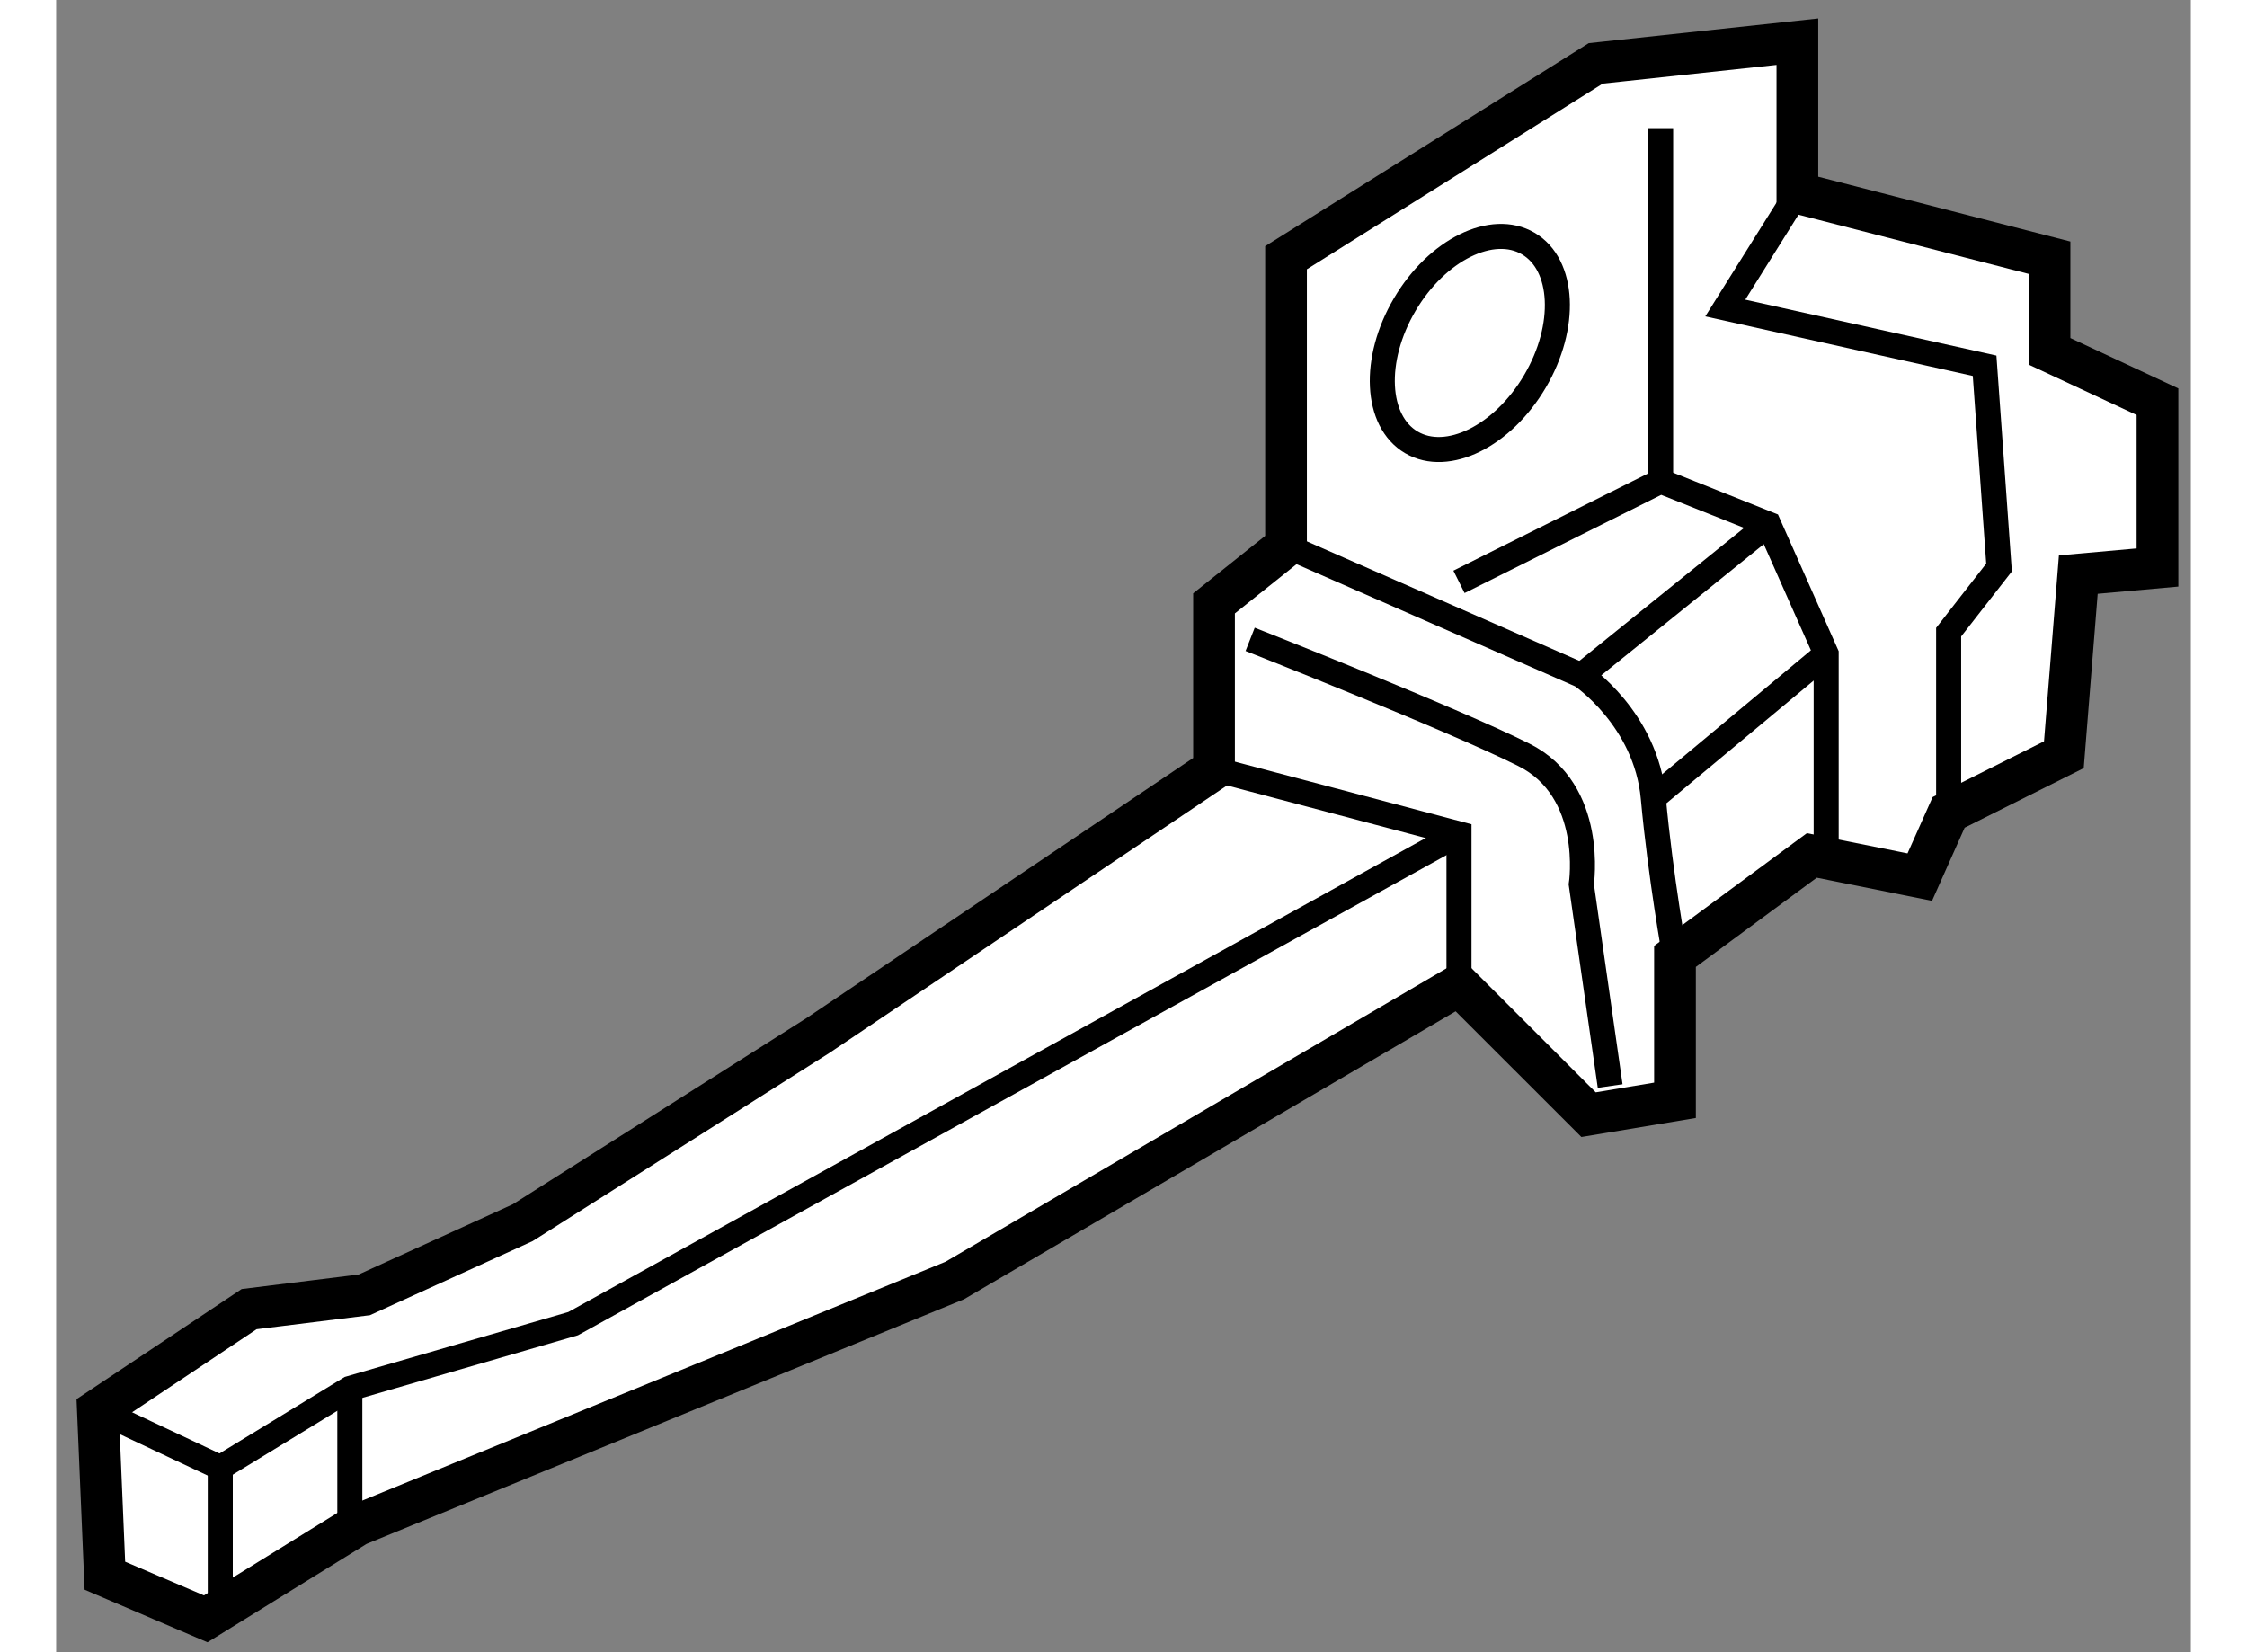
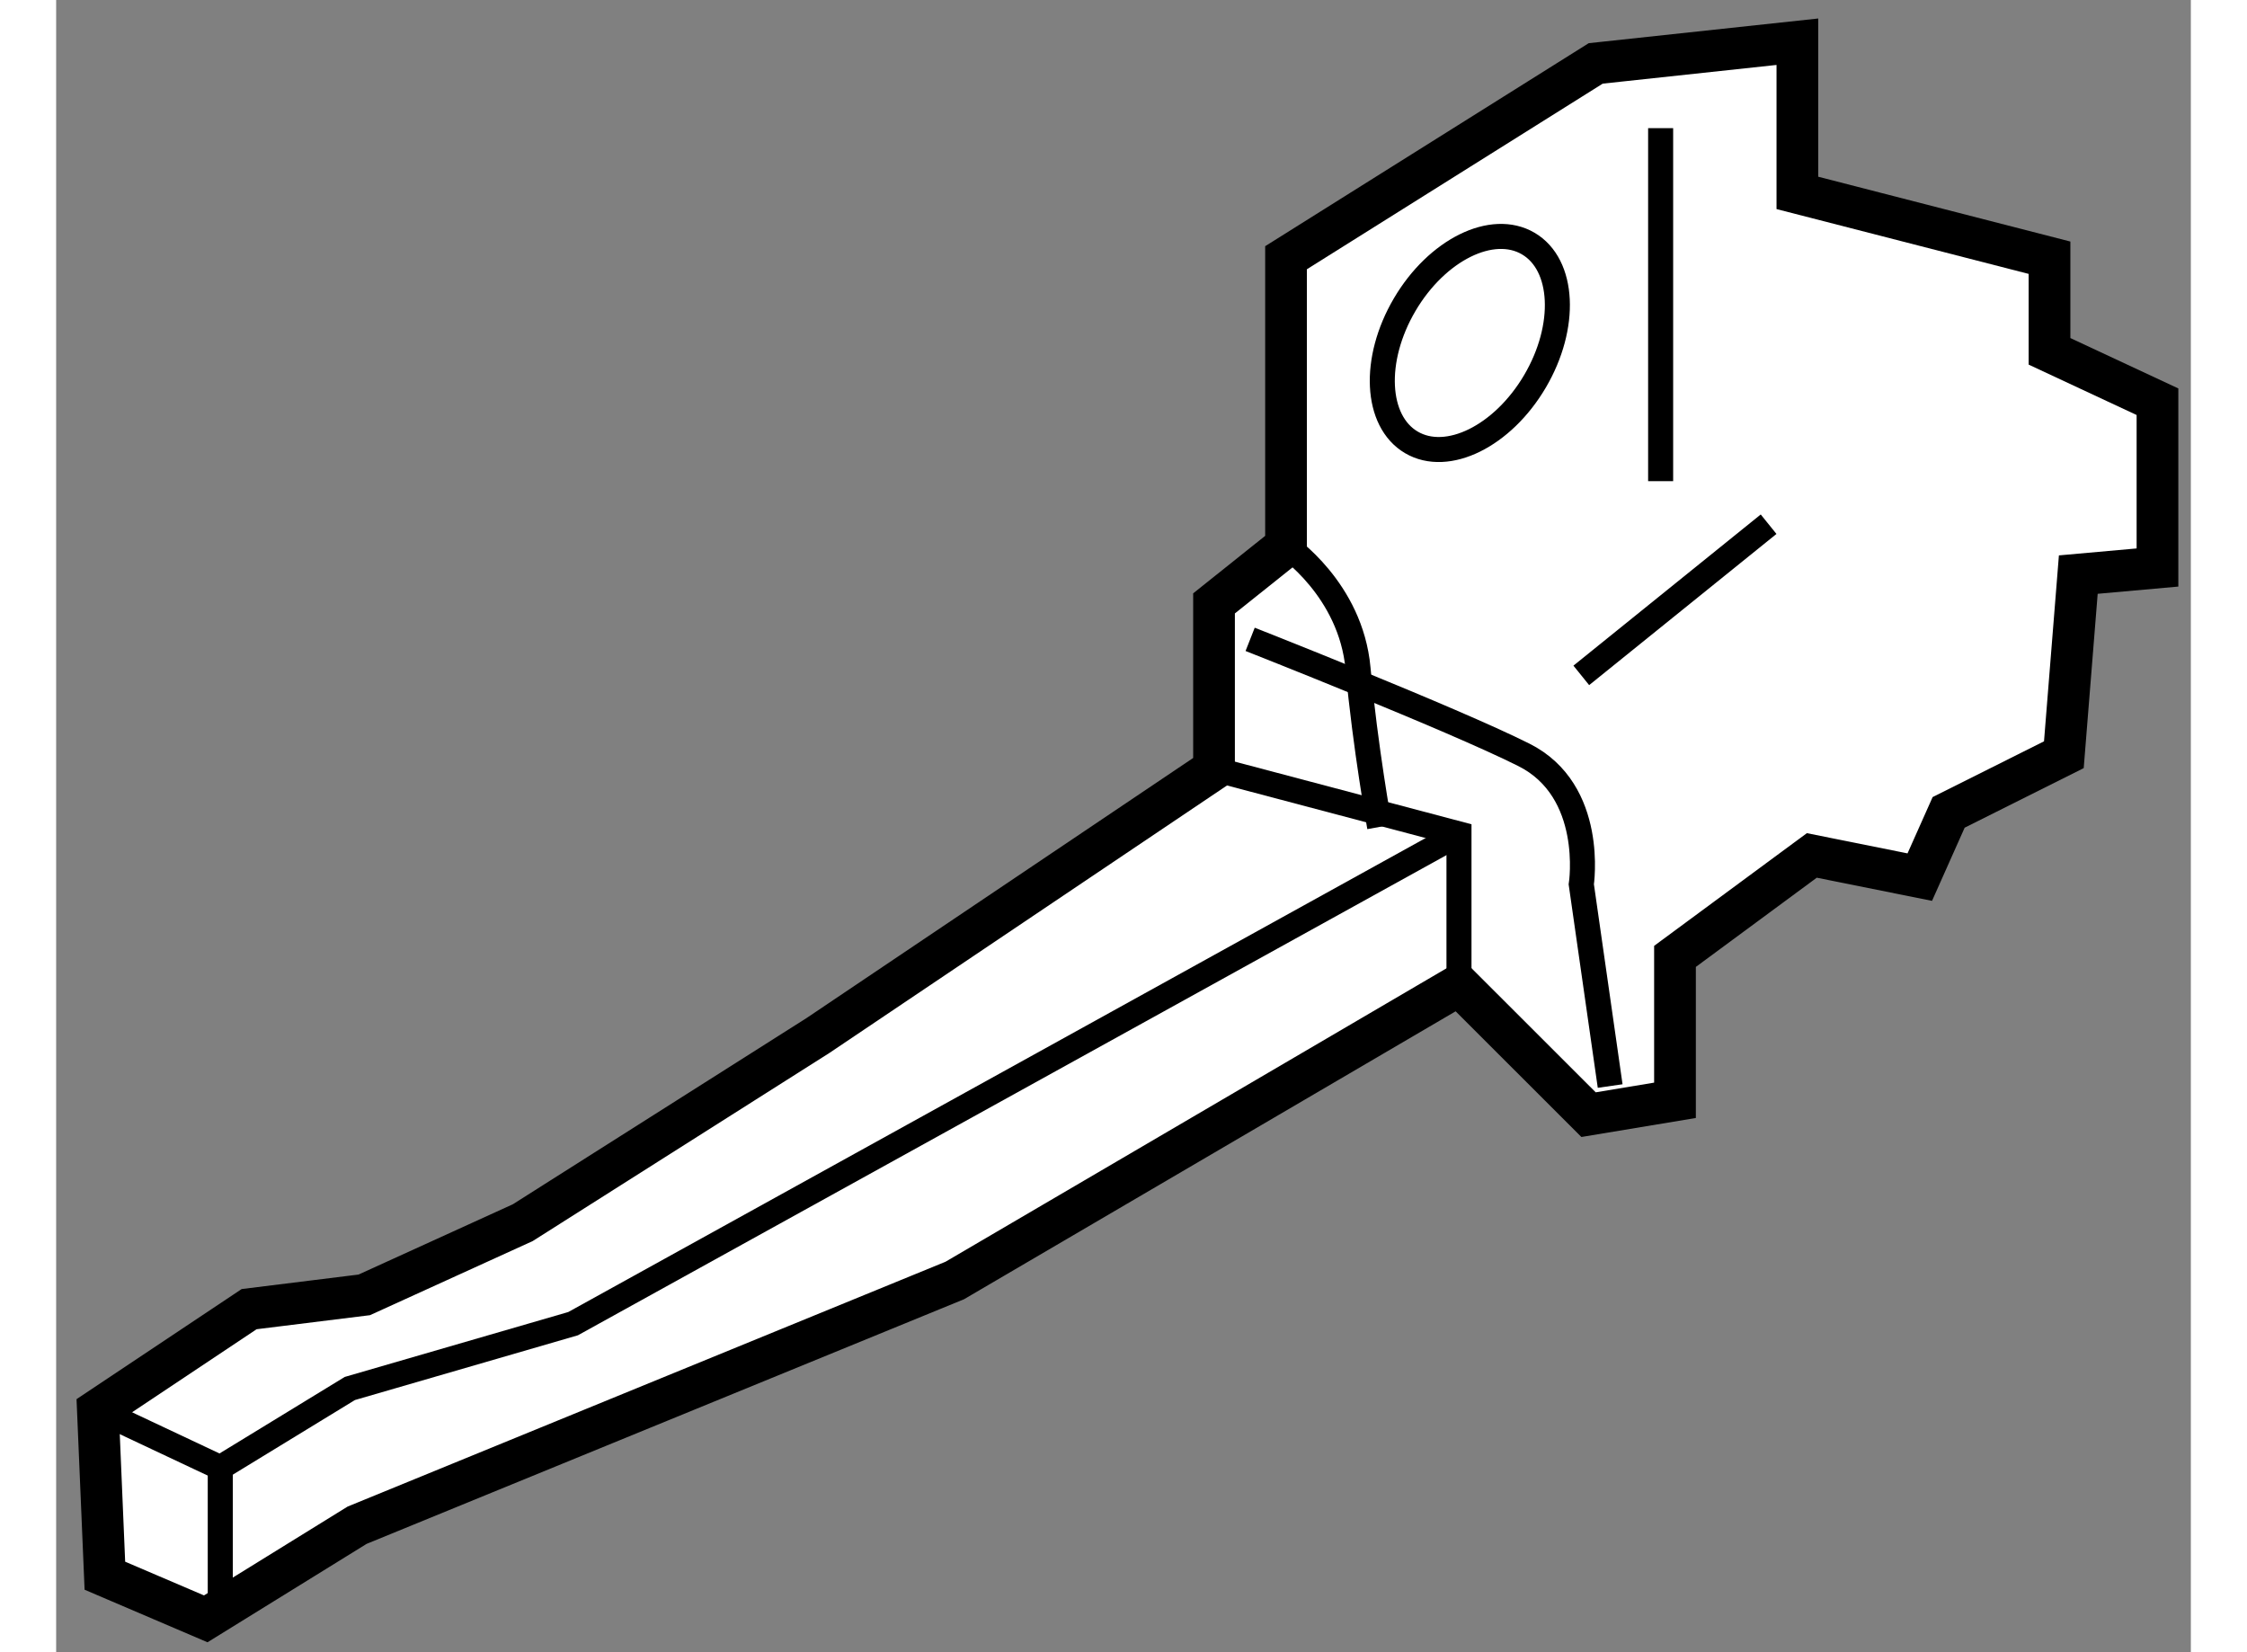
<svg xmlns="http://www.w3.org/2000/svg" version="1.1" x="0px" y="0px" width="244.8px" height="180px" viewBox="194.95 137.793 25.586 19.803" enable-background="new 0 0 244.8 180" xml:space="preserve">
  <rect x="194.95" y="137.793" width="25.586" height="19.803" fill="#808080" stroke="none" />
  <g>
    <polygon fill="#FFFFFF" stroke="#000000" stroke-width="0.5" points="211.764,149.601 205.72,153.141 198.557,156.074      196.743,157.196 195.534,156.679 195.45,154.693 197.263,153.484 198.643,153.313 200.542,152.448 204.08,150.205      208.828,147.011 208.828,145.025 209.691,144.336 209.691,140.882 213.403,138.553 215.82,138.293 215.82,140.105      218.842,140.882 218.842,142.004 220.136,142.608 220.136,144.595 219.187,144.68 219.014,146.839 217.633,147.53      217.287,148.306 215.993,148.046 214.353,149.256 214.353,150.981 213.317,151.153   " />
    <polyline fill="none" stroke="#000000" stroke-width="0.3" points="208.828,147.011 211.764,147.788 211.764,149.601   " />
    <polyline fill="none" stroke="#000000" stroke-width="0.3" points="195.45,154.693 196.917,155.384 198.47,154.435      201.146,153.658 211.764,147.788   " />
-     <path fill="none" stroke="#000000" stroke-width="0.3" d="M209.691,144.336l3.539,1.552c0,0,0.777,0.52,0.863,1.469     c0.087,0.949,0.259,1.899,0.259,1.899" />
+     <path fill="none" stroke="#000000" stroke-width="0.3" d="M209.691,144.336c0,0,0.777,0.52,0.863,1.469     c0.087,0.949,0.259,1.899,0.259,1.899" />
    <path fill="none" stroke="#000000" stroke-width="0.3" d="M213.576,150.81l-0.346-2.417c0,0,0.173-1.123-0.691-1.554     c-0.862-0.432-3.278-1.383-3.278-1.383" />
-     <polyline fill="none" stroke="#000000" stroke-width="0.3" points="211.764,144.767 214.181,143.56 215.475,144.076      216.165,145.63 216.165,148.046   " />
    <line fill="none" stroke="#000000" stroke-width="0.3" x1="214.181" y1="143.56" x2="214.181" y2="139.329" />
-     <polyline fill="none" stroke="#000000" stroke-width="0.3" points="215.82,140.105 214.956,141.485 218.064,142.177      218.237,144.595 217.633,145.37 217.633,147.53   " />
    <ellipse transform="matrix(-0.862 -0.507 0.507 -0.862 322.594 371.666)" fill="none" stroke="#000000" stroke-width="0.3" cx="211.893" cy="141.917" rx="0.906" ry="1.382" />
    <line fill="none" stroke="#000000" stroke-width="0.3" x1="196.917" y1="155.384" x2="196.917" y2="157.196" />
-     <line fill="none" stroke="#000000" stroke-width="0.3" x1="198.47" y1="154.435" x2="198.47" y2="156.074" />
-     <line fill="none" stroke="#000000" stroke-width="0.3" x1="216.165" y1="145.63" x2="214.094" y2="147.356" />
    <line fill="none" stroke="#000000" stroke-width="0.3" x1="215.475" y1="144.076" x2="213.23" y2="145.888" />
  </g>
</svg>